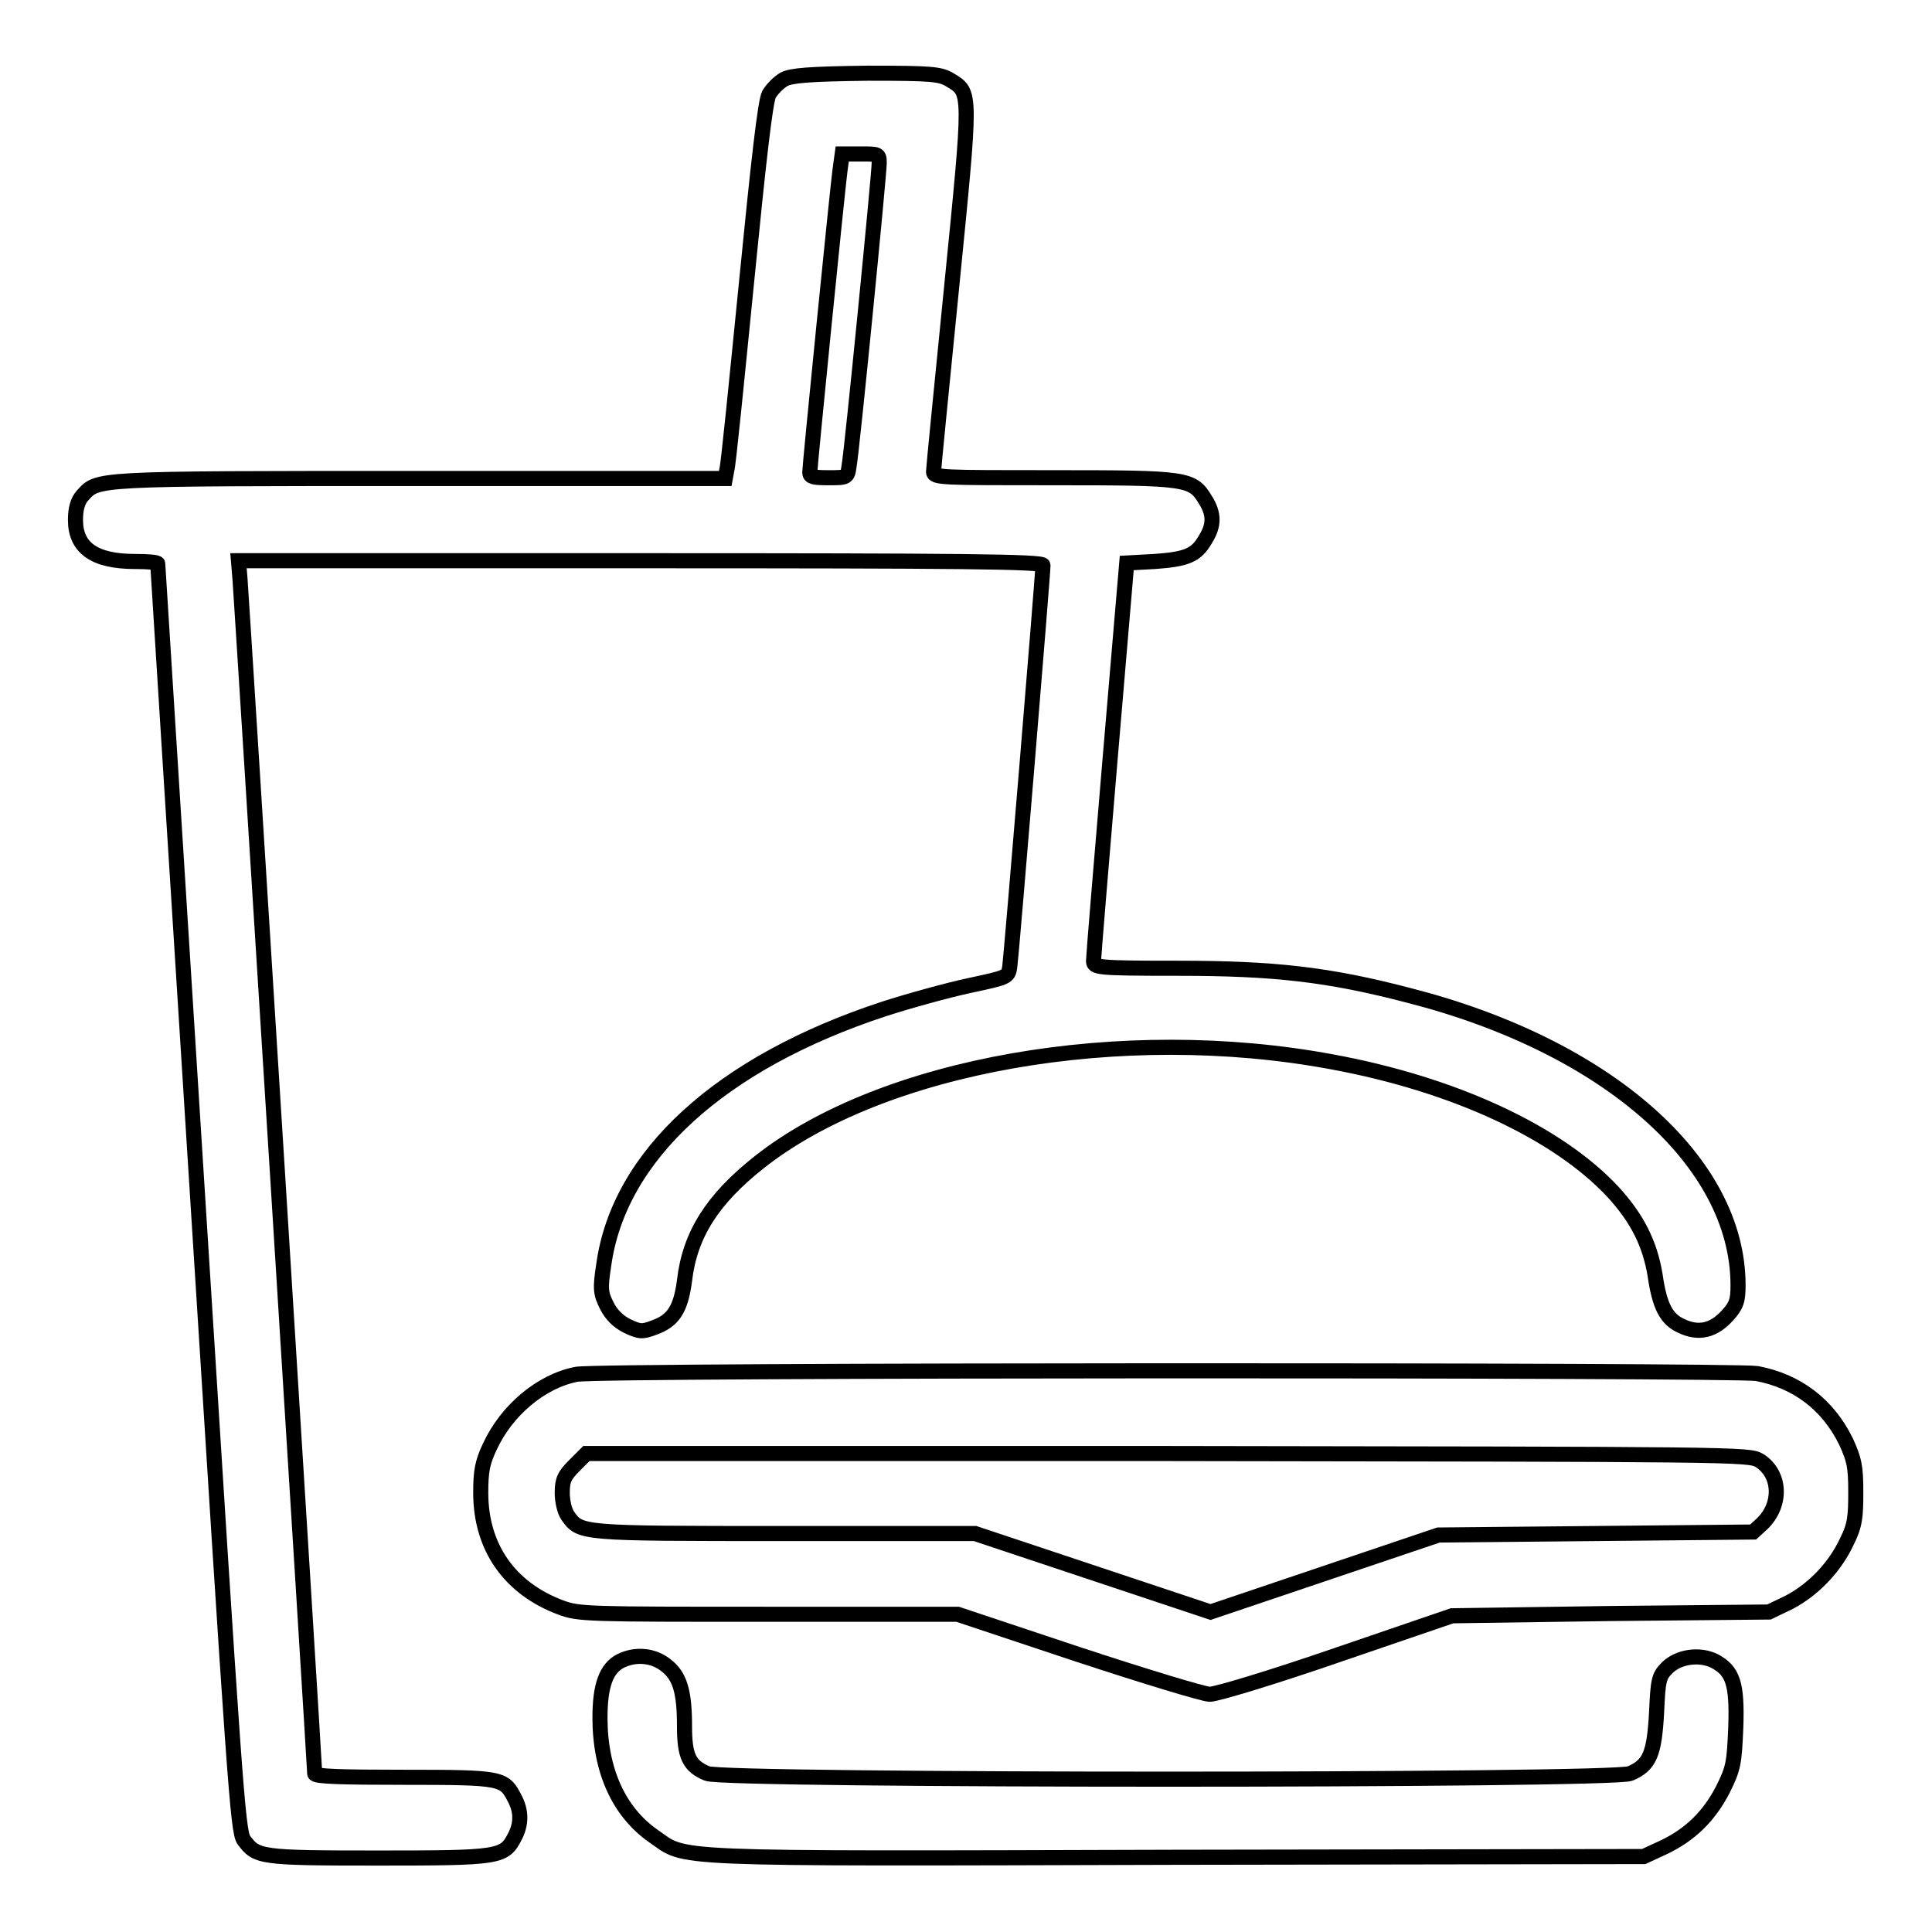
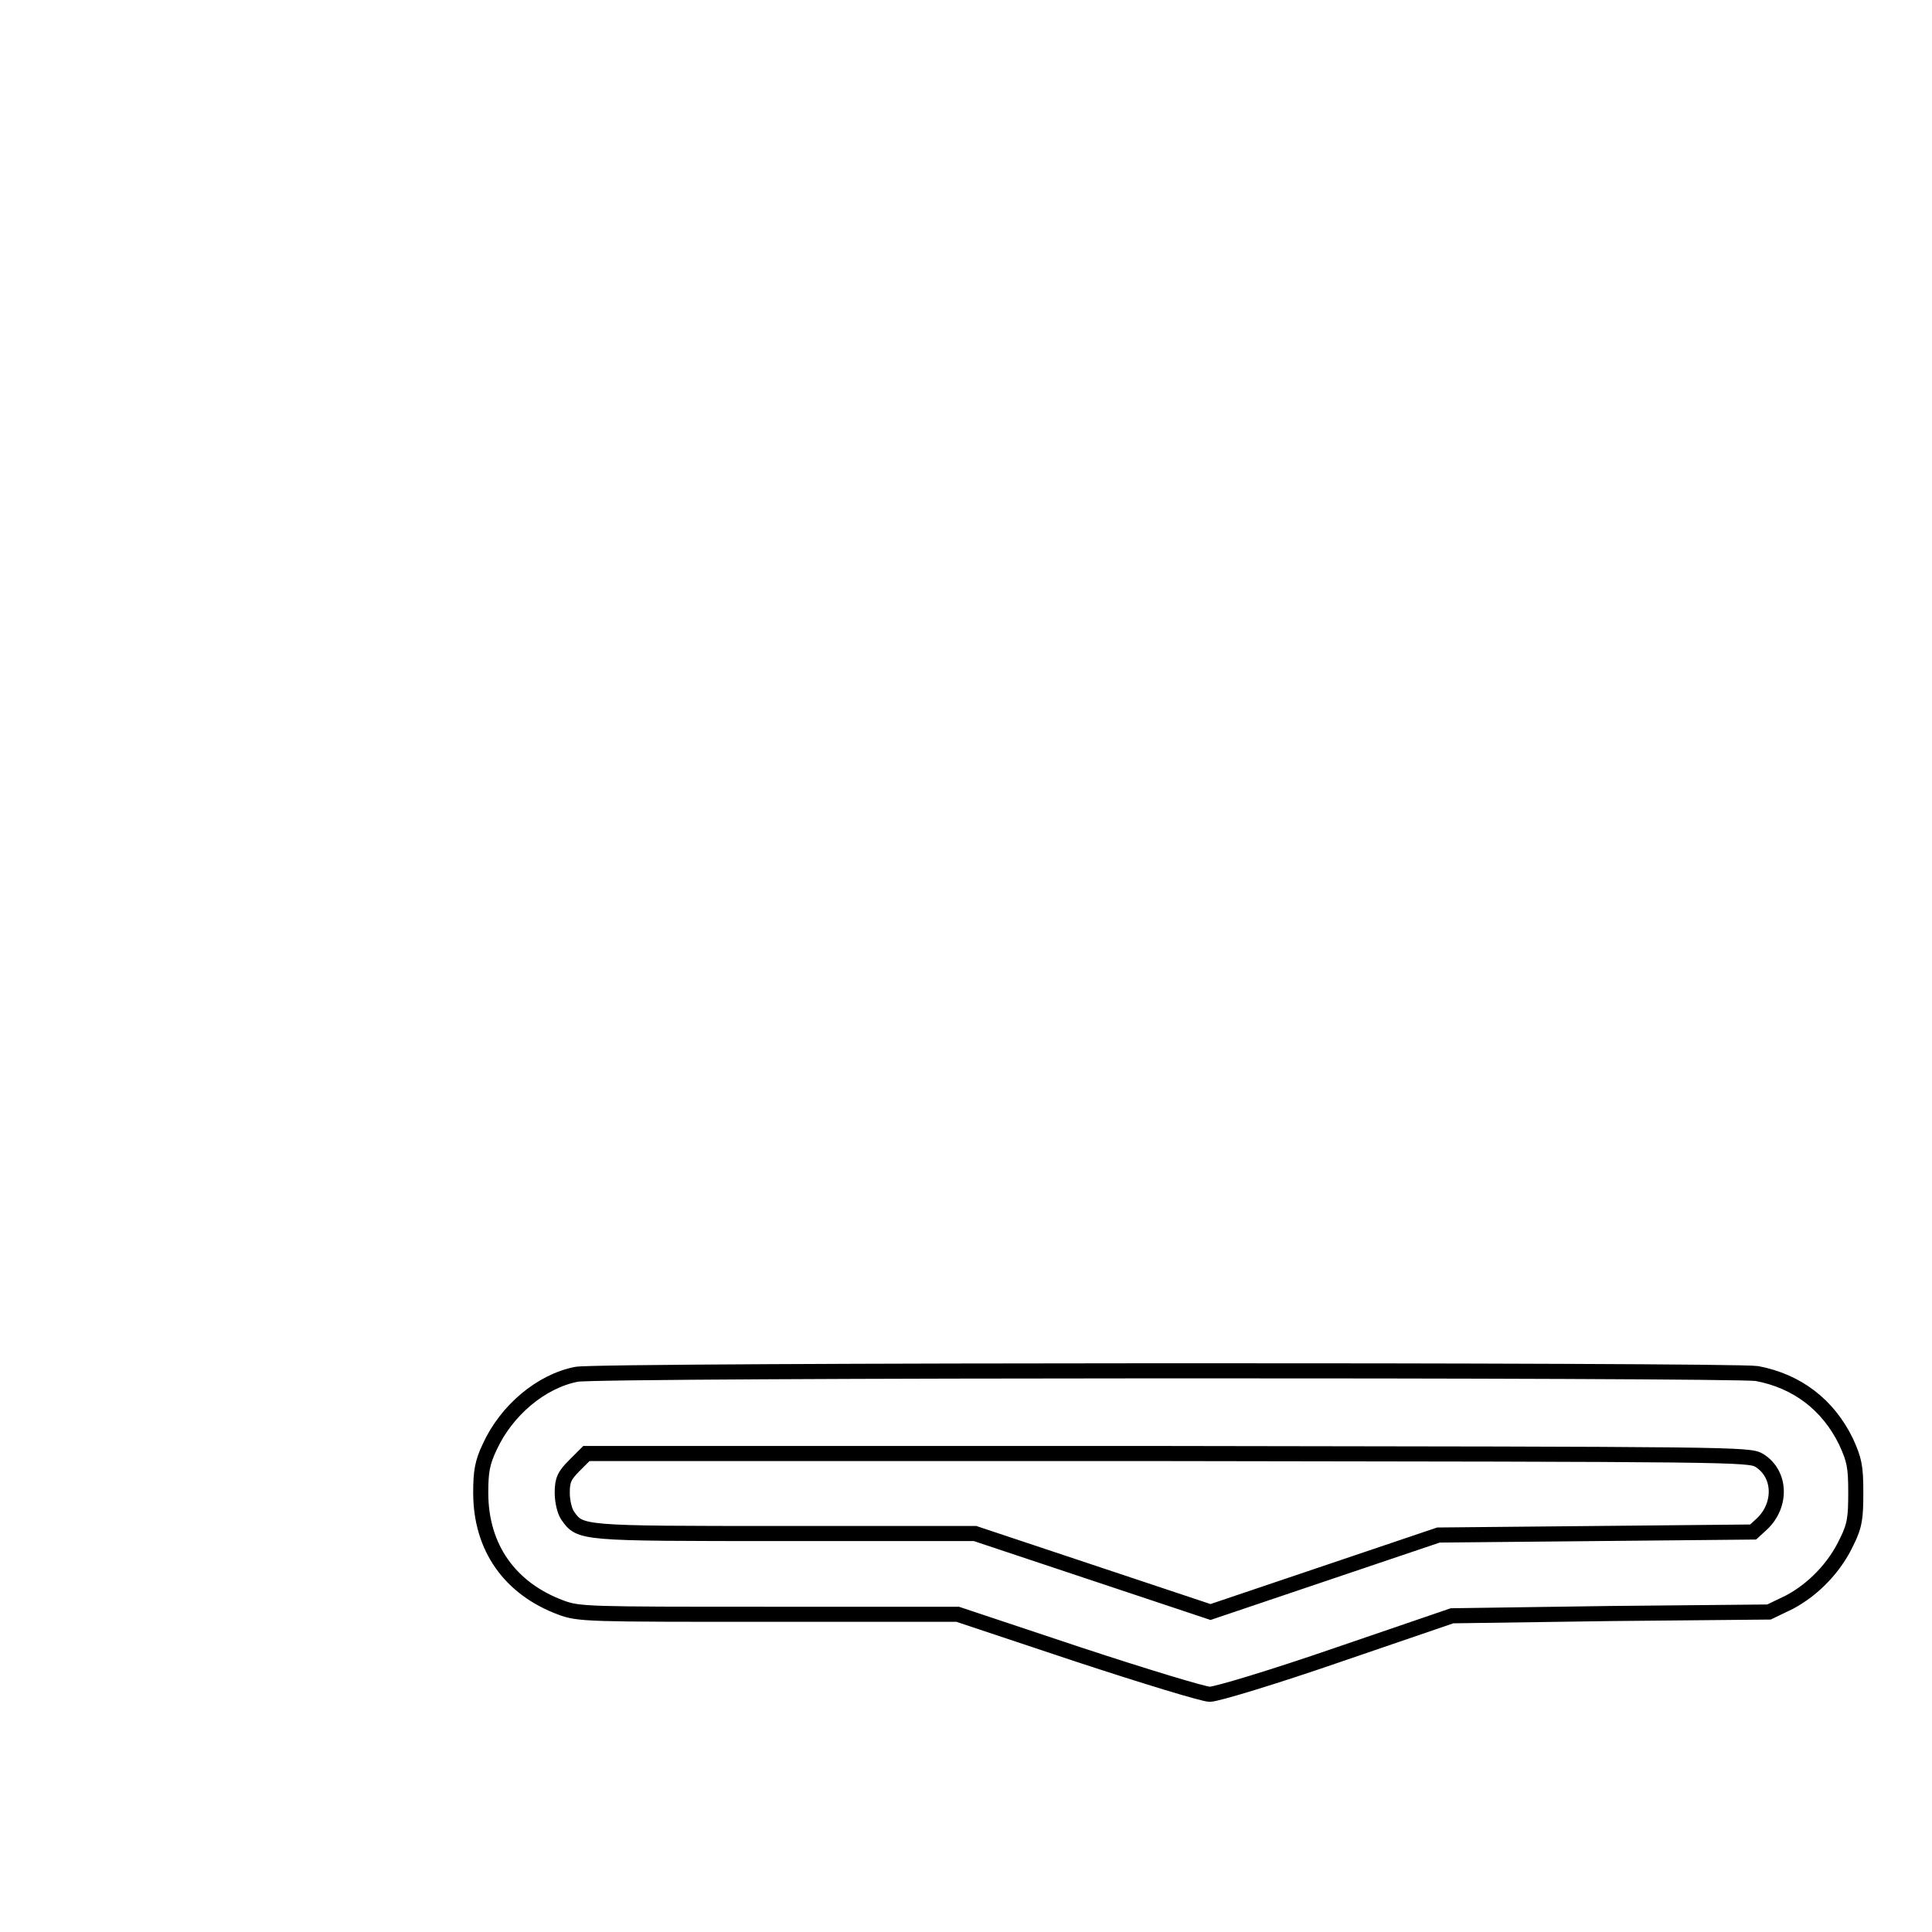
<svg xmlns="http://www.w3.org/2000/svg" version="1.1" x="0px" y="0px" viewBox="0 0 256 256" enable-background="new 0 0 256 256" xml:space="preserve">
  <g>
    <g>
      <g>
-         <path stroke-width="2" fill-opacity="0" stroke="#000000" d="M103.9,10.5c-0.7,0.4-1.6,1.3-2,2c-0.5,0.9-1.4,8.9-3,25.1c-1.3,13-2.4,24.2-2.6,24.7l-0.2,1.1H55.4c-43.5,0-42.4,0-44.5,2.3c-0.6,0.7-0.9,1.7-0.9,3.2c0,3.7,2.5,5.5,7.9,5.5c1.7,0,3,0.1,3,0.3c0,0.2,2.4,38.1,5.3,84.1c4.9,77.8,5.3,83.8,6.1,85c1.7,2.3,2.1,2.4,17.8,2.4c16.1,0,16.7-0.1,18.1-2.8c0.9-1.7,0.9-3.4,0-5.1c-1.4-2.7-1.6-2.8-14.6-2.8c-8.3,0-11.9-0.1-11.9-0.5c0-1-9.7-155.9-9.9-158.3l-0.2-2.4h53.3c42.3,0,53.3,0.1,53.3,0.6c0,1.2-4.2,51.9-4.4,53.2c-0.2,1.4-0.3,1.4-5.4,2.5c-2.8,0.6-7.9,2-11.3,3.1c-21.6,7.1-35.1,19.4-37.1,33.9c-0.5,3.2-0.4,3.8,0.4,5.4c0.6,1.2,1.5,2.1,2.7,2.7c1.7,0.8,2,0.8,3.6,0.2c2.5-0.9,3.5-2.4,4-6.2c0.7-6.1,3.7-10.8,9.9-15.7c16.3-12.9,48-18.5,75.9-13.3c16.3,3,29.9,9.4,37.2,17.2c3.3,3.6,4.9,6.9,5.6,11c0.6,4.2,1.5,5.9,3.5,6.8c2.3,1.1,4.3,0.6,6.1-1.4c1.2-1.3,1.4-2,1.4-4c0-16.4-17.4-31.7-43.6-38.4c-10.7-2.8-17.9-3.6-30.6-3.6c-10.9,0-11.2-0.1-11.2-1c0-0.5,1-12.6,2.2-26.8l2.2-25.9l3.7-0.2c4.2-0.3,5.5-0.8,6.7-2.9c1.2-1.9,1.2-3.4,0-5.3c-1.7-2.8-2.4-2.9-20.1-2.9c-14.9,0-15.9,0-15.9-0.8c0-0.4,1.1-11.5,2.4-24.5c2.6-26.1,2.6-25.7-0.2-27.4c-1.3-0.8-2.4-0.9-10.9-0.9C107.1,9.8,104.9,10,103.9,10.5z M116.5,21.6c0,1.5-3.6,38.1-4,40.2c-0.2,1.5-0.3,1.5-2.7,1.5c-2,0-2.5-0.1-2.5-0.7c0-0.9,3.6-36.9,4-40l0.3-2.2h2.5C116.4,20.4,116.5,20.4,116.5,21.6z" />
        <path stroke-width="2" fill-opacity="0" stroke="#000000" d="M76.4,182.1c-4.7,0.9-9.3,4.8-11.5,9.6c-1,2.1-1.2,3.3-1.2,6.1c0,7.3,3.9,12.7,10.6,15.2c2.4,0.9,3.5,0.9,27.6,0.9h25l15.9,5.3c8.8,2.9,16.7,5.3,17.5,5.3c0.9,0,8.5-2.3,16.9-5.2l15.2-5.2l21-0.3l21-0.2l2.7-1.3c3.2-1.7,6-4.6,7.6-8c1.1-2.2,1.2-3.3,1.2-6.6c0-3.4-0.2-4.3-1.3-6.7c-2.4-4.9-6.5-8-11.8-9C229.8,181.5,79.3,181.5,76.4,182.1z M233.1,193.5c2.9,1.8,3,5.9,0.4,8.4l-1.2,1.1l-20.8,0.2l-20.9,0.2l-15.1,5.1l-15.1,5.1l-15.6-5.2l-15.6-5.2h-25.3c-27.2,0-27,0-28.7-2.4c-0.4-0.6-0.7-1.9-0.7-3c0-1.7,0.3-2.3,1.6-3.6l1.6-1.6h77.1C229.8,192.7,231.7,192.7,233.1,193.5z" />
-         <path stroke-width="2" fill-opacity="0" stroke="#000000" d="M82.2,220.1c-1.9,1-2.7,3.3-2.7,7.5c0,7,2.5,12.5,7.1,15.7c4.5,3.1,0.5,3,69.1,2.8l62.1-0.1l2.6-1.2c3.6-1.7,6.1-4.2,7.9-7.7c1.4-2.8,1.5-3.5,1.7-8.2c0.2-5.9-0.4-7.5-2.8-8.8c-2-1-4.8-0.6-6.3,0.9c-1.1,1.1-1.2,1.6-1.4,6c-0.3,5.4-0.9,6.9-3.5,8c-2.4,1-120,1-122.3,0c-2.4-1-3-2.3-3-6.3c0-4.5-0.6-6.6-2.4-8C86.6,219.3,84.2,219.1,82.2,220.1z" />
      </g>
    </g>
  </g>
</svg>